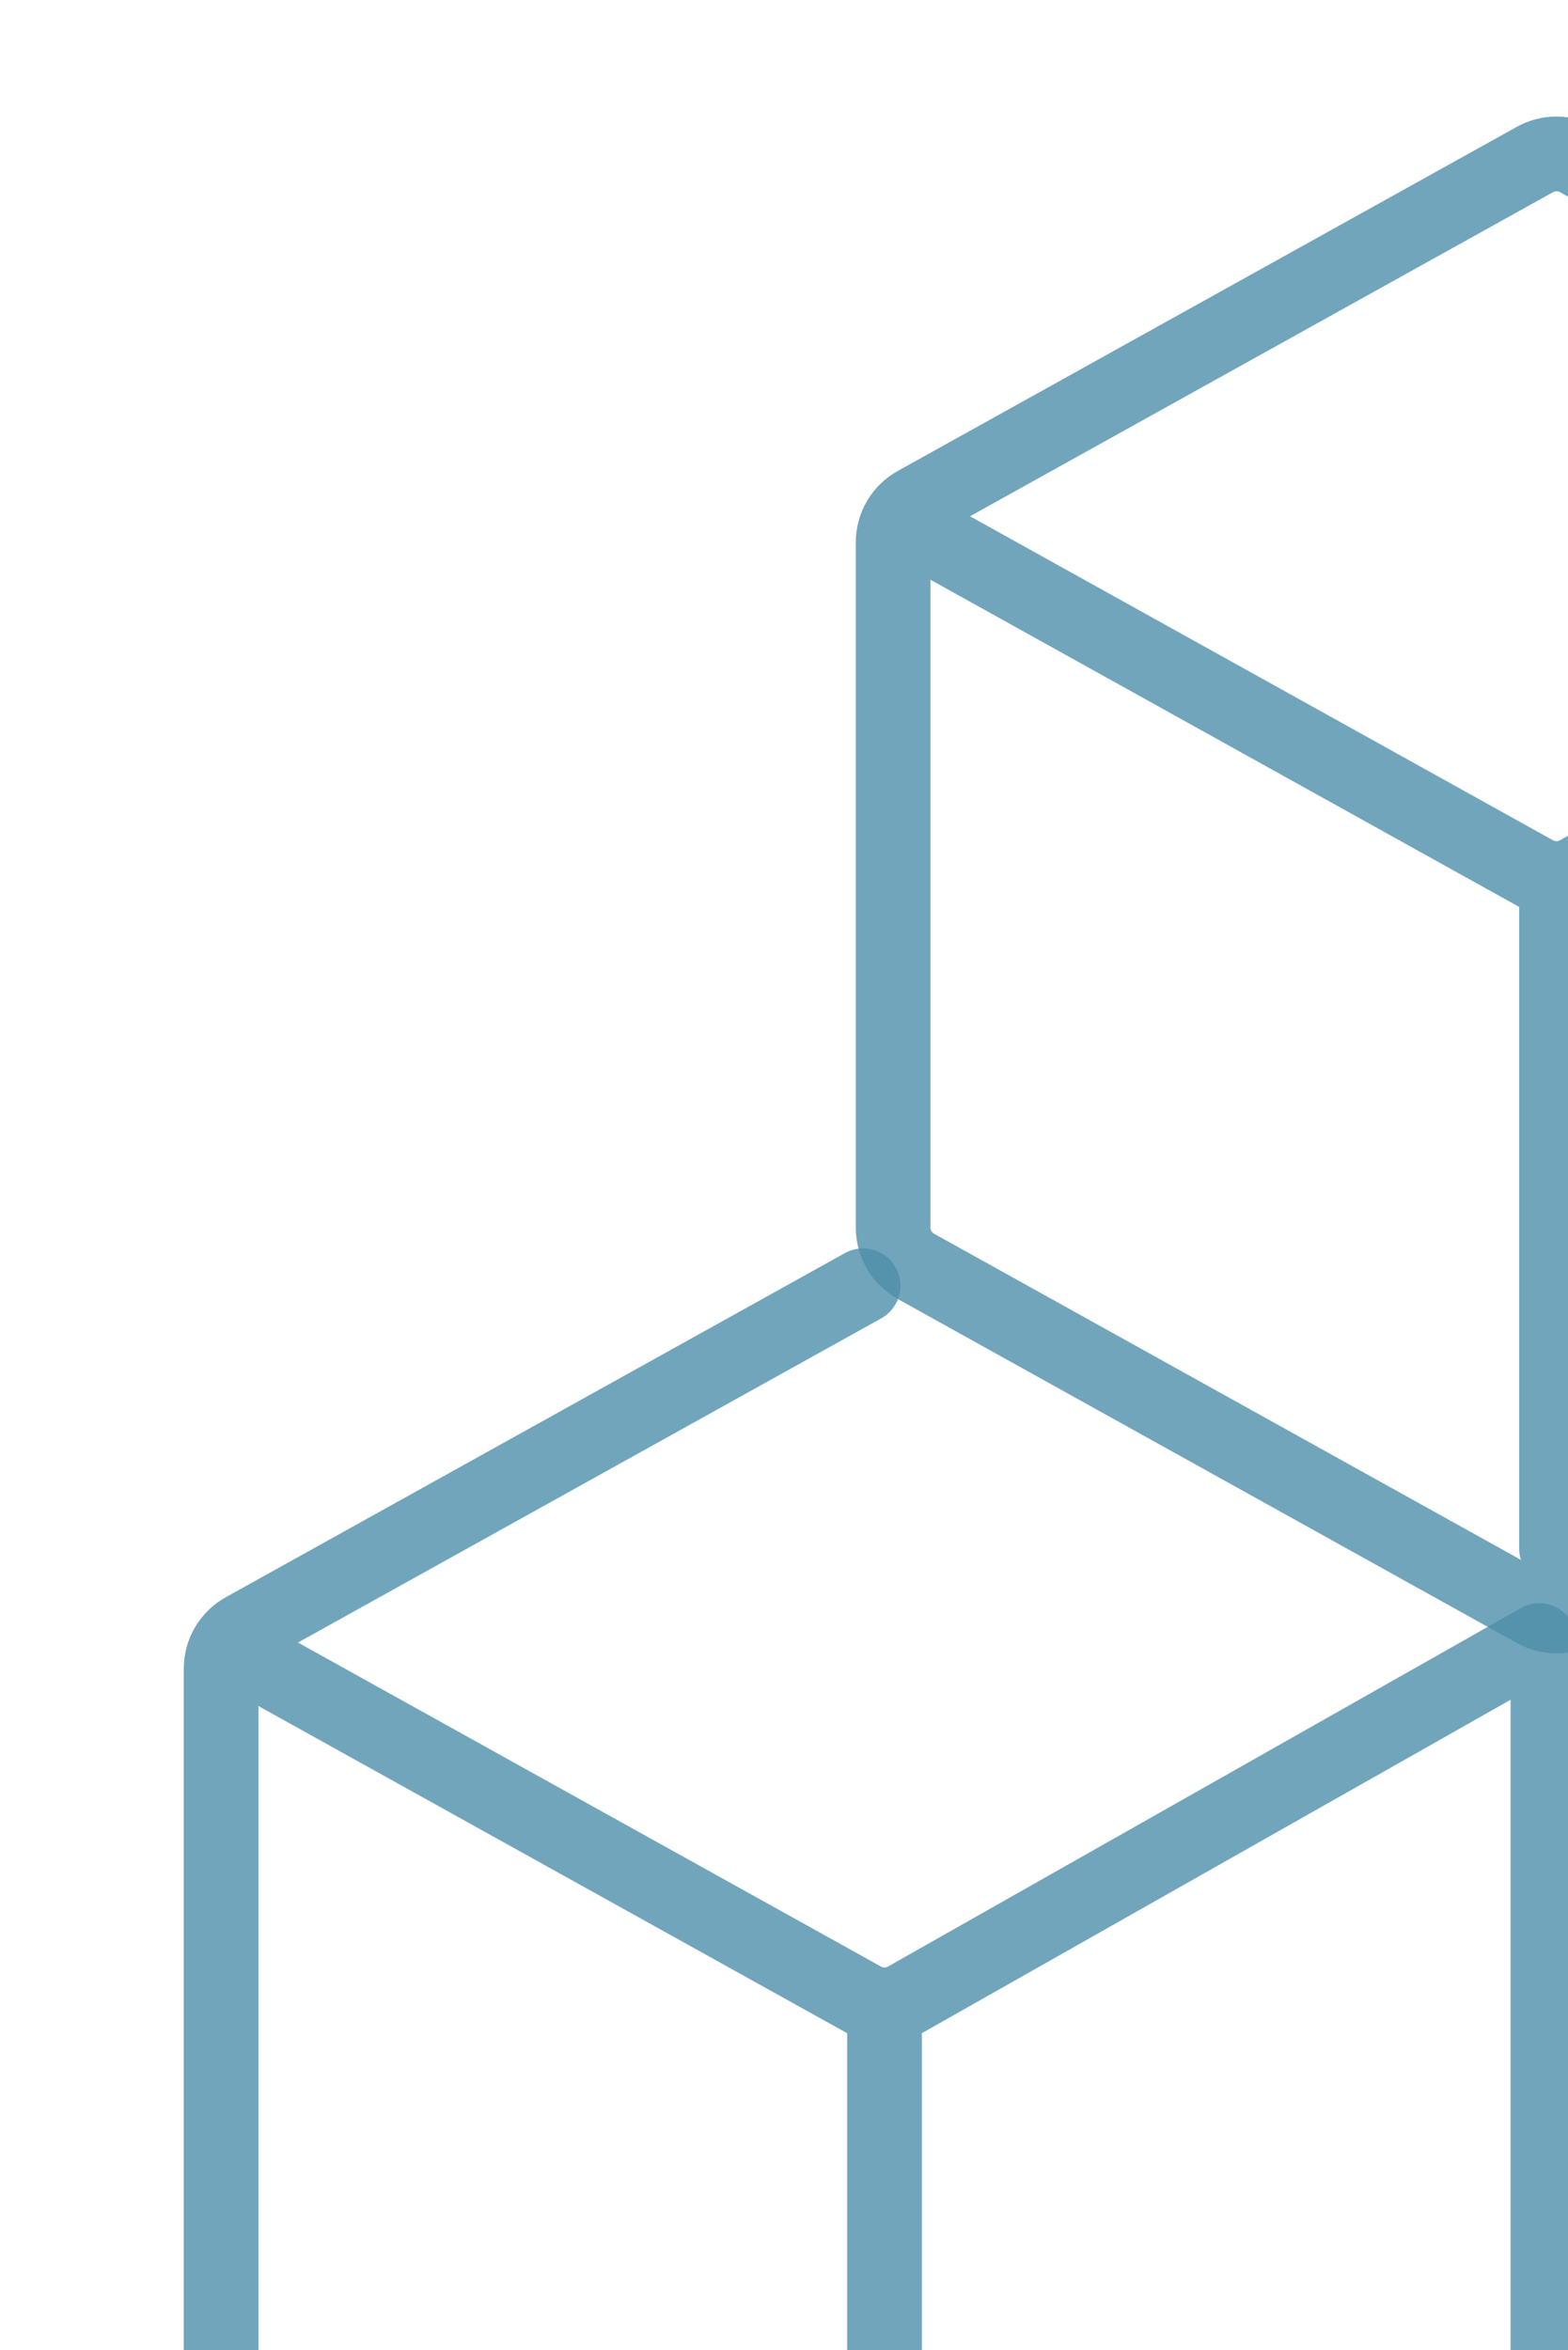
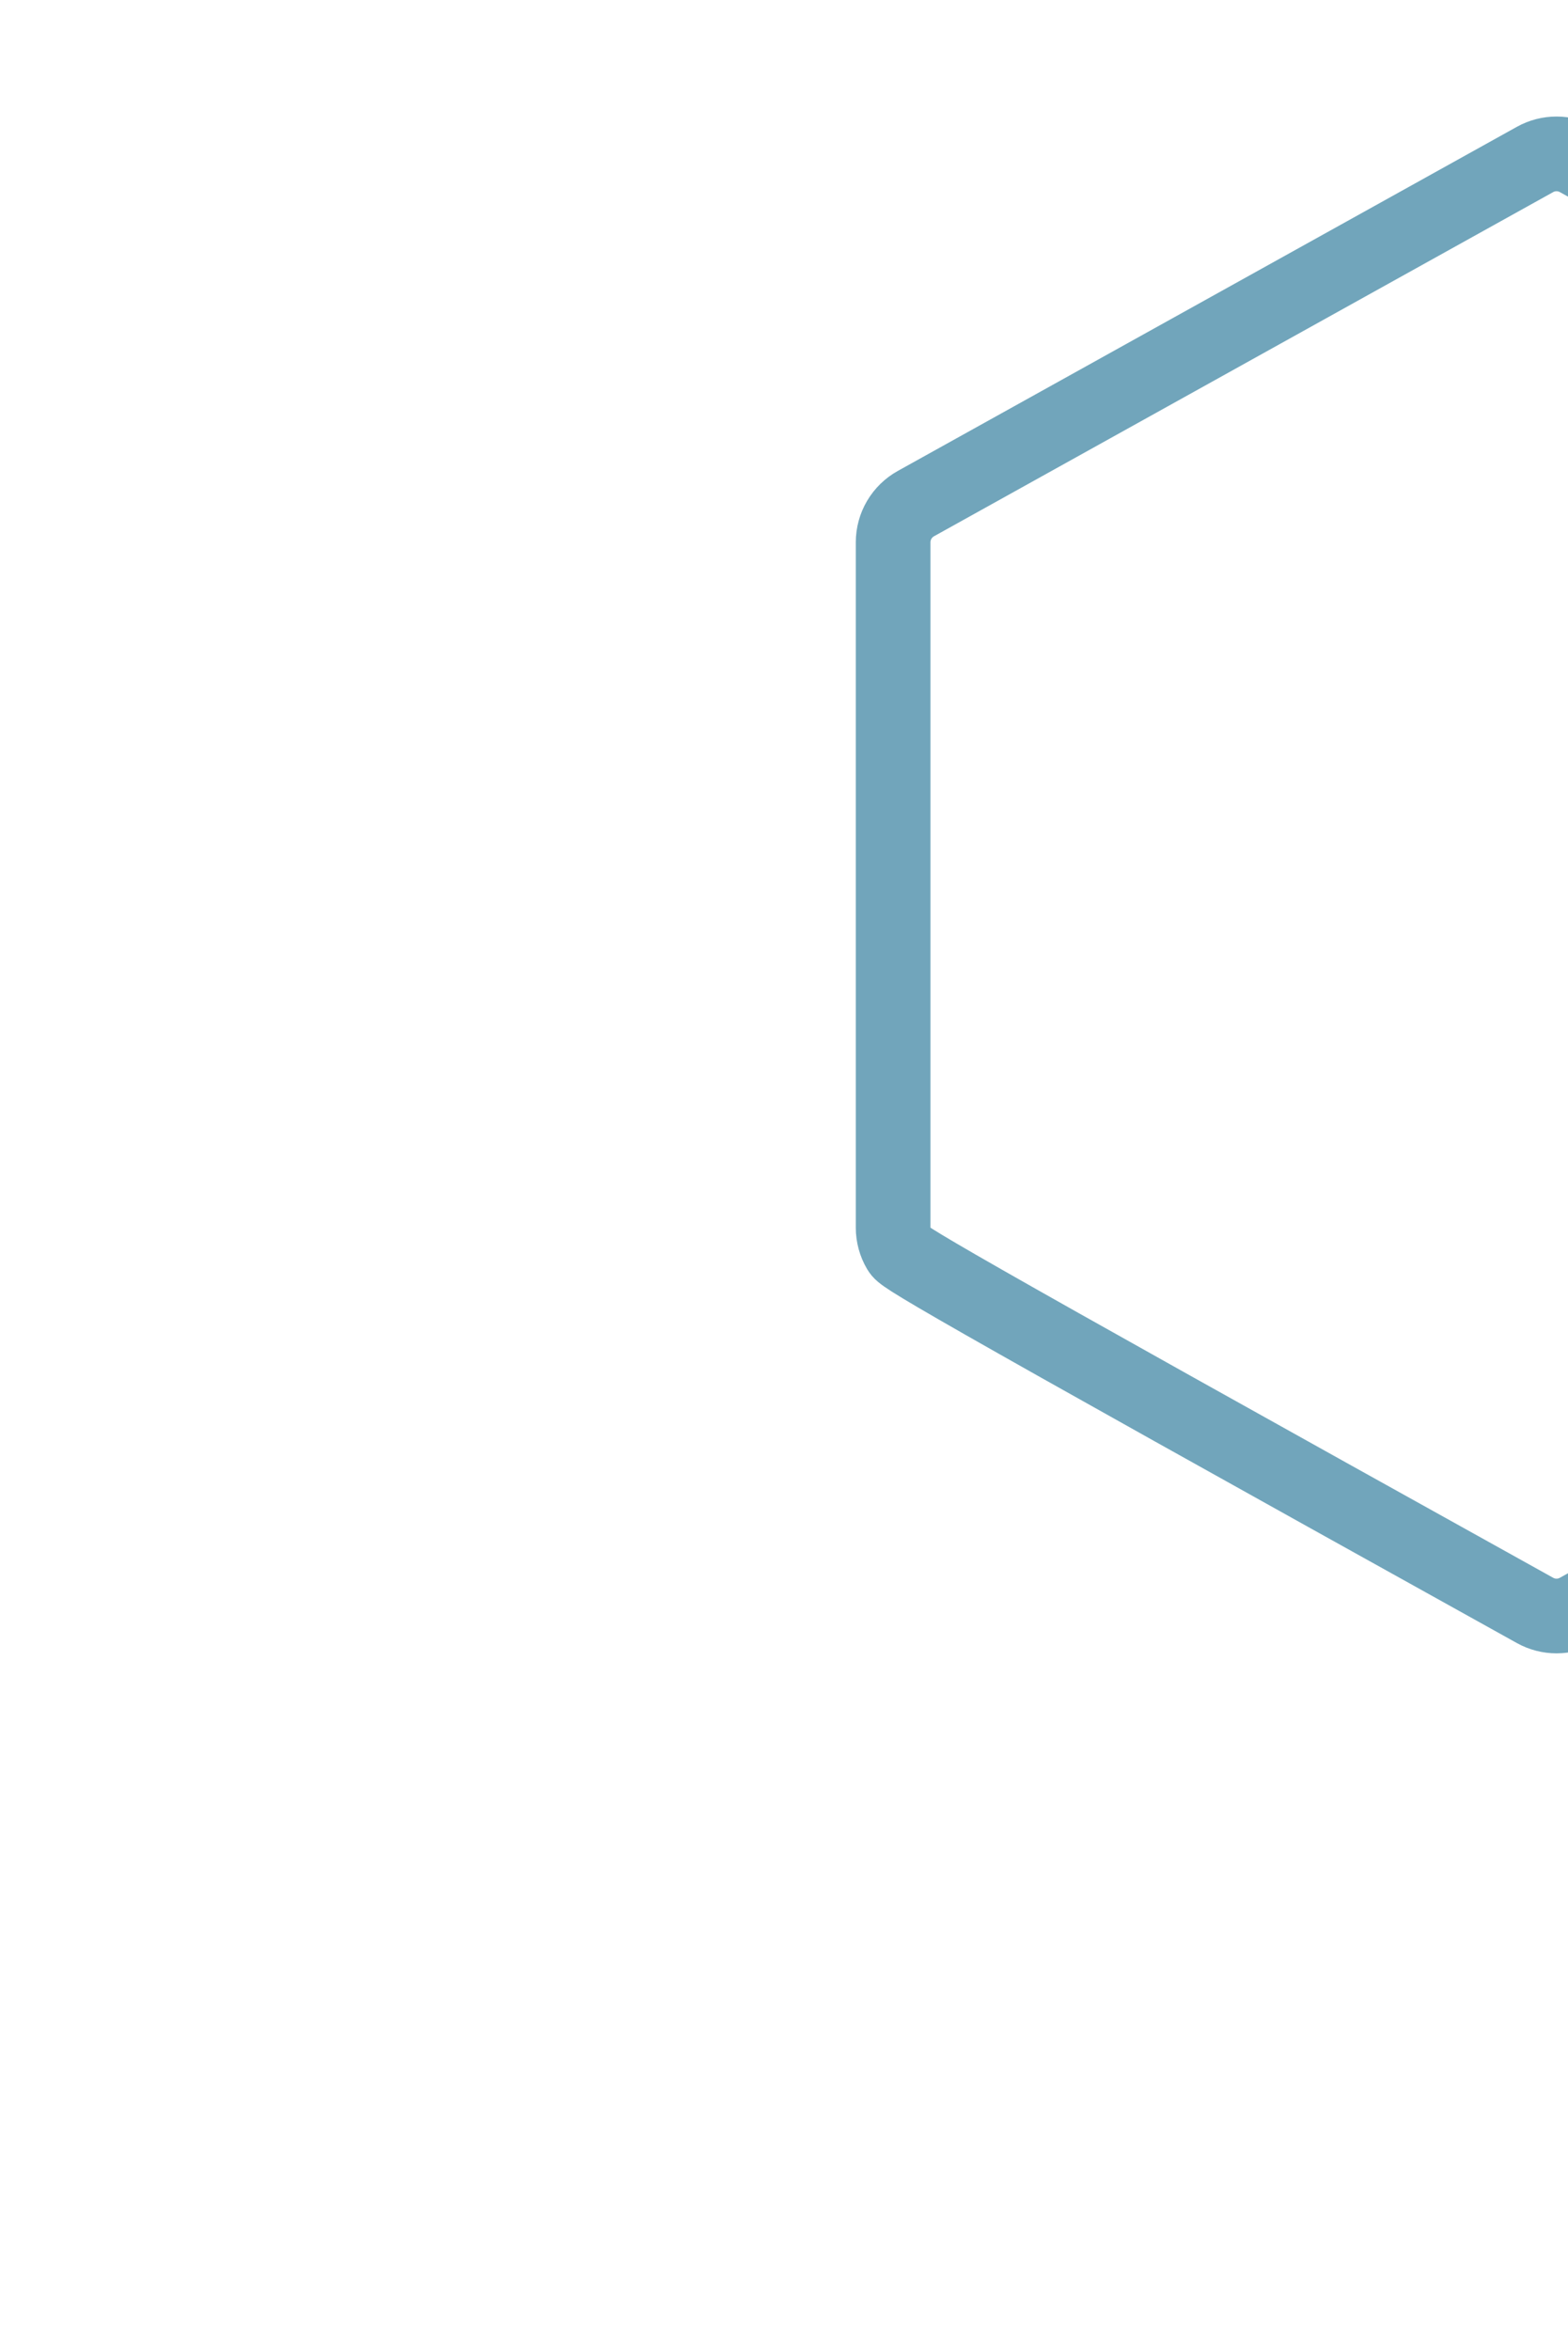
<svg xmlns="http://www.w3.org/2000/svg" width="273" height="409" viewBox="0 0 273 409" fill="none">
  <g opacity="0.8">
-     <path d="M386.5 94.364V213.636C386.501 215.011 386.133 216.361 385.436 217.546C384.739 218.731 383.737 219.707 382.534 220.374L274.735 280.254C273.592 280.888 272.307 281.221 271 281.221C269.693 281.221 268.408 280.888 267.265 280.254L159.466 220.374C158.263 219.707 157.261 218.731 156.564 217.546C155.867 216.361 155.499 215.011 155.5 213.636V94.364C155.502 92.991 155.87 91.644 156.567 90.461C157.265 89.279 158.265 88.305 159.466 87.639L267.265 27.746C268.408 27.112 269.693 26.779 271 26.779C272.307 26.779 273.592 27.112 274.735 27.746L382.534 87.639C383.735 88.305 384.735 89.279 385.433 90.461C386.13 91.644 386.498 92.991 386.5 94.364Z" stroke="#4D8FAA" stroke-width="13" stroke-linecap="round" stroke-linejoin="round" />
-     <path d="M162.276 93.606L267.253 151.921C268.397 152.557 269.685 152.891 270.994 152.891C272.303 152.891 273.59 152.557 274.735 151.921L380.083 93.401M271 269.5V154" stroke="#4D8FAA" stroke-width="13" stroke-linecap="round" stroke-linejoin="round" />
+     <path d="M386.5 94.364V213.636C386.501 215.011 386.133 216.361 385.436 217.546C384.739 218.731 383.737 219.707 382.534 220.374L274.735 280.254C273.592 280.888 272.307 281.221 271 281.221C269.693 281.221 268.408 280.888 267.265 280.254C158.263 219.707 157.261 218.731 156.564 217.546C155.867 216.361 155.499 215.011 155.5 213.636V94.364C155.502 92.991 155.87 91.644 156.567 90.461C157.265 89.279 158.265 88.305 159.466 87.639L267.265 27.746C268.408 27.112 269.693 26.779 271 26.779C272.307 26.779 273.592 27.112 274.735 27.746L382.534 87.639C383.735 88.305 384.735 89.279 385.433 90.461C386.13 91.644 386.498 92.991 386.5 94.364Z" stroke="#4D8FAA" stroke-width="13" stroke-linecap="round" stroke-linejoin="round" />
  </g>
  <g opacity="0.8">
-     <path d="M150.265 223.746L42.465 283.639C41.265 284.304 40.265 285.279 39.567 286.461C38.87 287.644 38.502 288.991 38.5 290.363V409.636C38.499 411.011 38.867 412.361 39.564 413.546C40.261 414.731 41.263 415.707 42.465 416.374L150.265 476.254C151.408 476.888 152.693 477.221 154 477.221C155.307 477.221 156.592 476.888 157.735 476.254L265.535 416.374C266.737 415.707 267.739 414.731 268.436 413.546C269.133 412.361 269.501 411.011 269.5 409.636V290.363C269.498 288.991 269.13 287.644 268.433 286.461" stroke="#4D8FAA" stroke-width="13" stroke-linecap="round" stroke-linejoin="round" />
-     <path d="M45.276 289.606L150.253 347.921C151.397 348.557 152.685 348.891 153.994 348.891C155.303 348.891 156.59 348.557 157.735 347.921L268 285.5M154 465.5V350" stroke="#4D8FAA" stroke-width="13" stroke-linecap="round" stroke-linejoin="round" />
-   </g>
+     </g>
</svg>